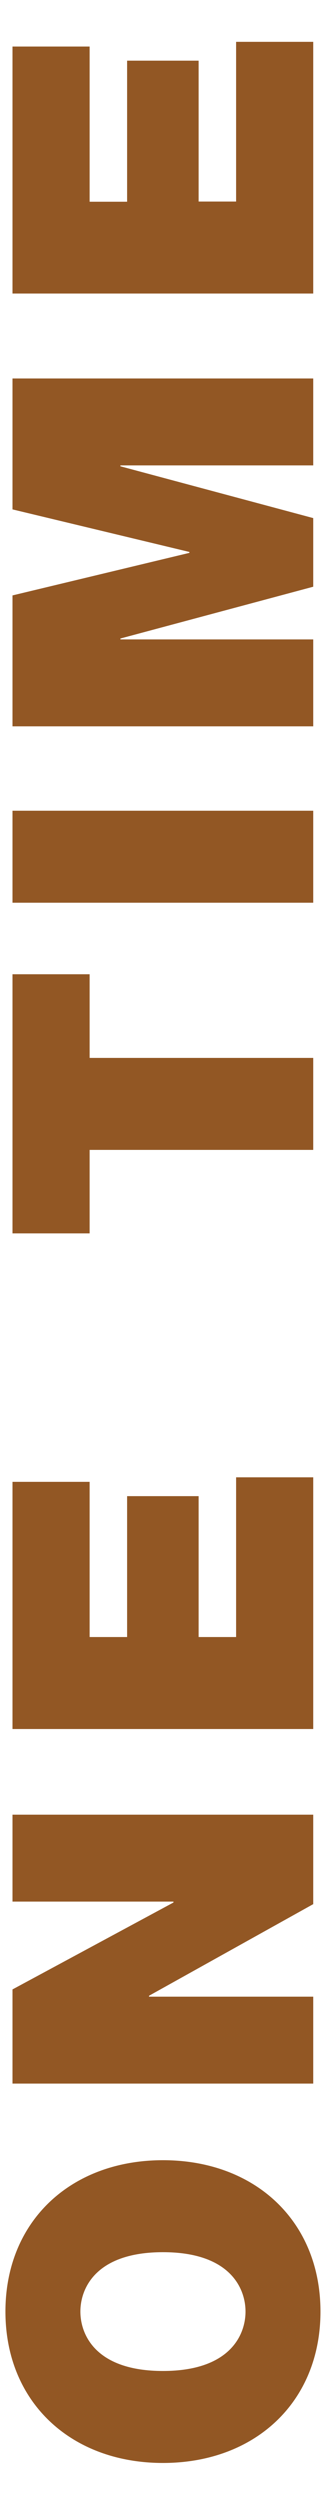
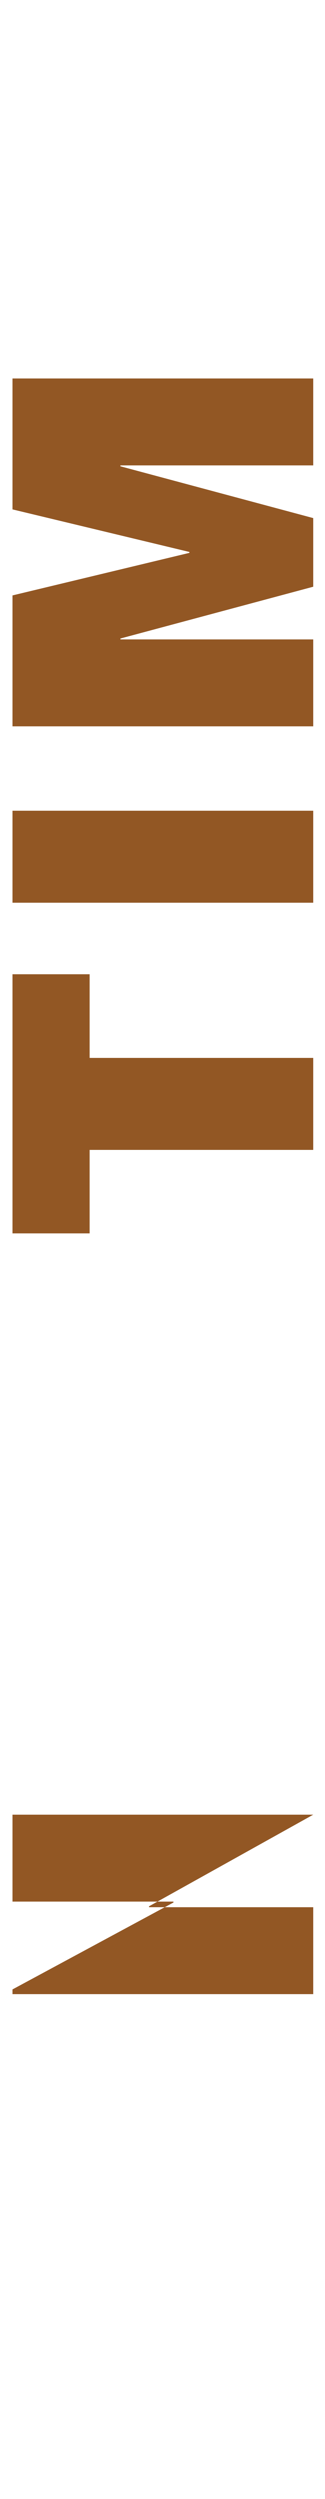
<svg xmlns="http://www.w3.org/2000/svg" id="Layer_1" version="1.1" viewBox="0 0 179.5 1380">
  <defs>
    <style>
      .st0 {
        fill: #925724;
      }
    </style>
  </defs>
-   <path class="st0" d="M3,1276.5c0-50.1,36.3-83.6,87-83.6s87,33.5,87,83.6-36.3,83.6-87,83.6S3,1326.6,3,1276.5ZM135.6,1276.5c0-12.9-8.6-32.8-45.6-32.8s-45.6,19.9-45.6,32.8,8.6,32.8,45.6,32.8,45.6-19.9,45.6-32.8Z" />
-   <path class="st0" d="M6.9,1150.5v-51.9l88.9-48v-.5H6.9v-48h166.1v49.4l-90.7,50.6v.5h90.7v48H6.9Z" />
-   <path class="st0" d="M6.9,954.7v-136.4h42.6v85.7h20.7v-77.8h39.5v77.8h20.7v-88.2h42.6v139H6.9Z" />
+   <path class="st0" d="M6.9,1150.5v-51.9l88.9-48v-.5H6.9v-48h166.1l-90.7,50.6v.5h90.7v48H6.9Z" />
  <path class="st0" d="M49.5,634.9v46.2H6.9v-143.1h42.6v46.2h123.5v50.8H49.5Z" />
  <path class="st0" d="M6.9,498.5v-50.8h166.1v50.8H6.9Z" />
  <path class="st0" d="M6.9,401.1v-72.3l97.7-23.5v-.5l-97.7-23.5v-72.3h166.1v48h-106.5v.5l106.5,28.6v37.9l-106.5,28.6v.5h106.5v48H6.9Z" />
-   <path class="st0" d="M6.9,162.1V25.7h42.6v85.7h20.7V33.5h39.5v77.8h20.7V23.1h42.6v139H6.9Z" />
</svg>